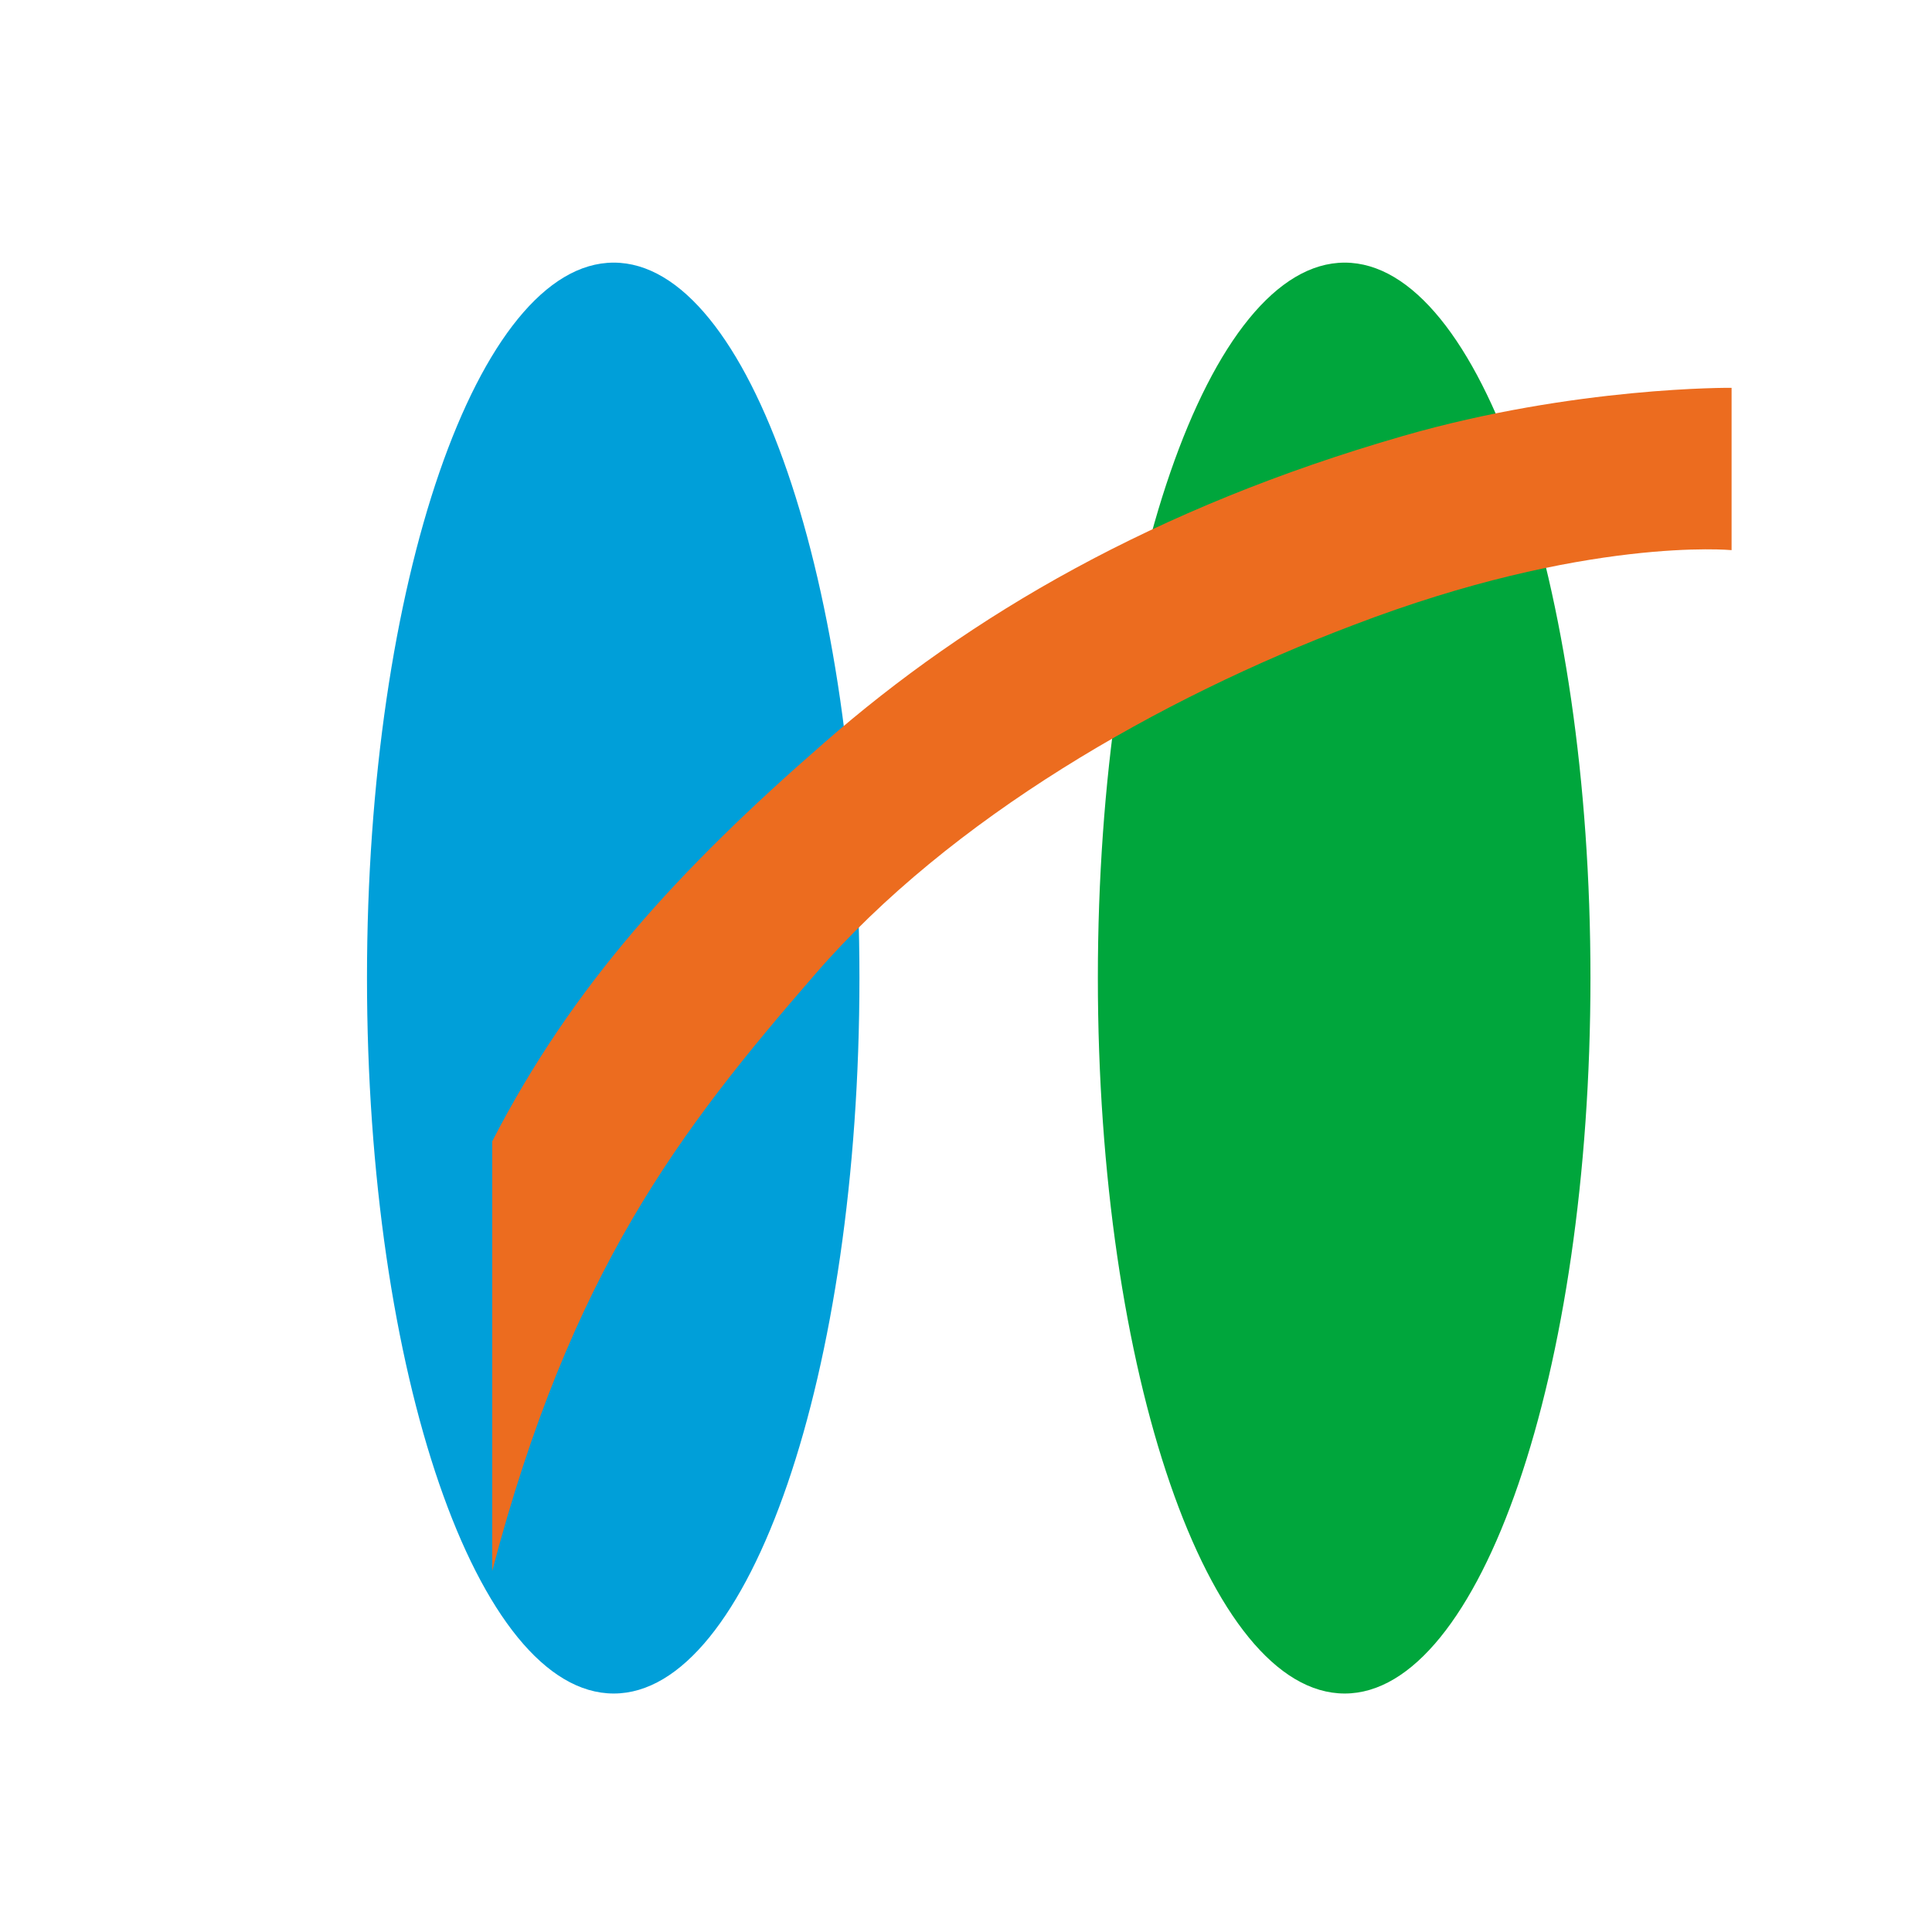
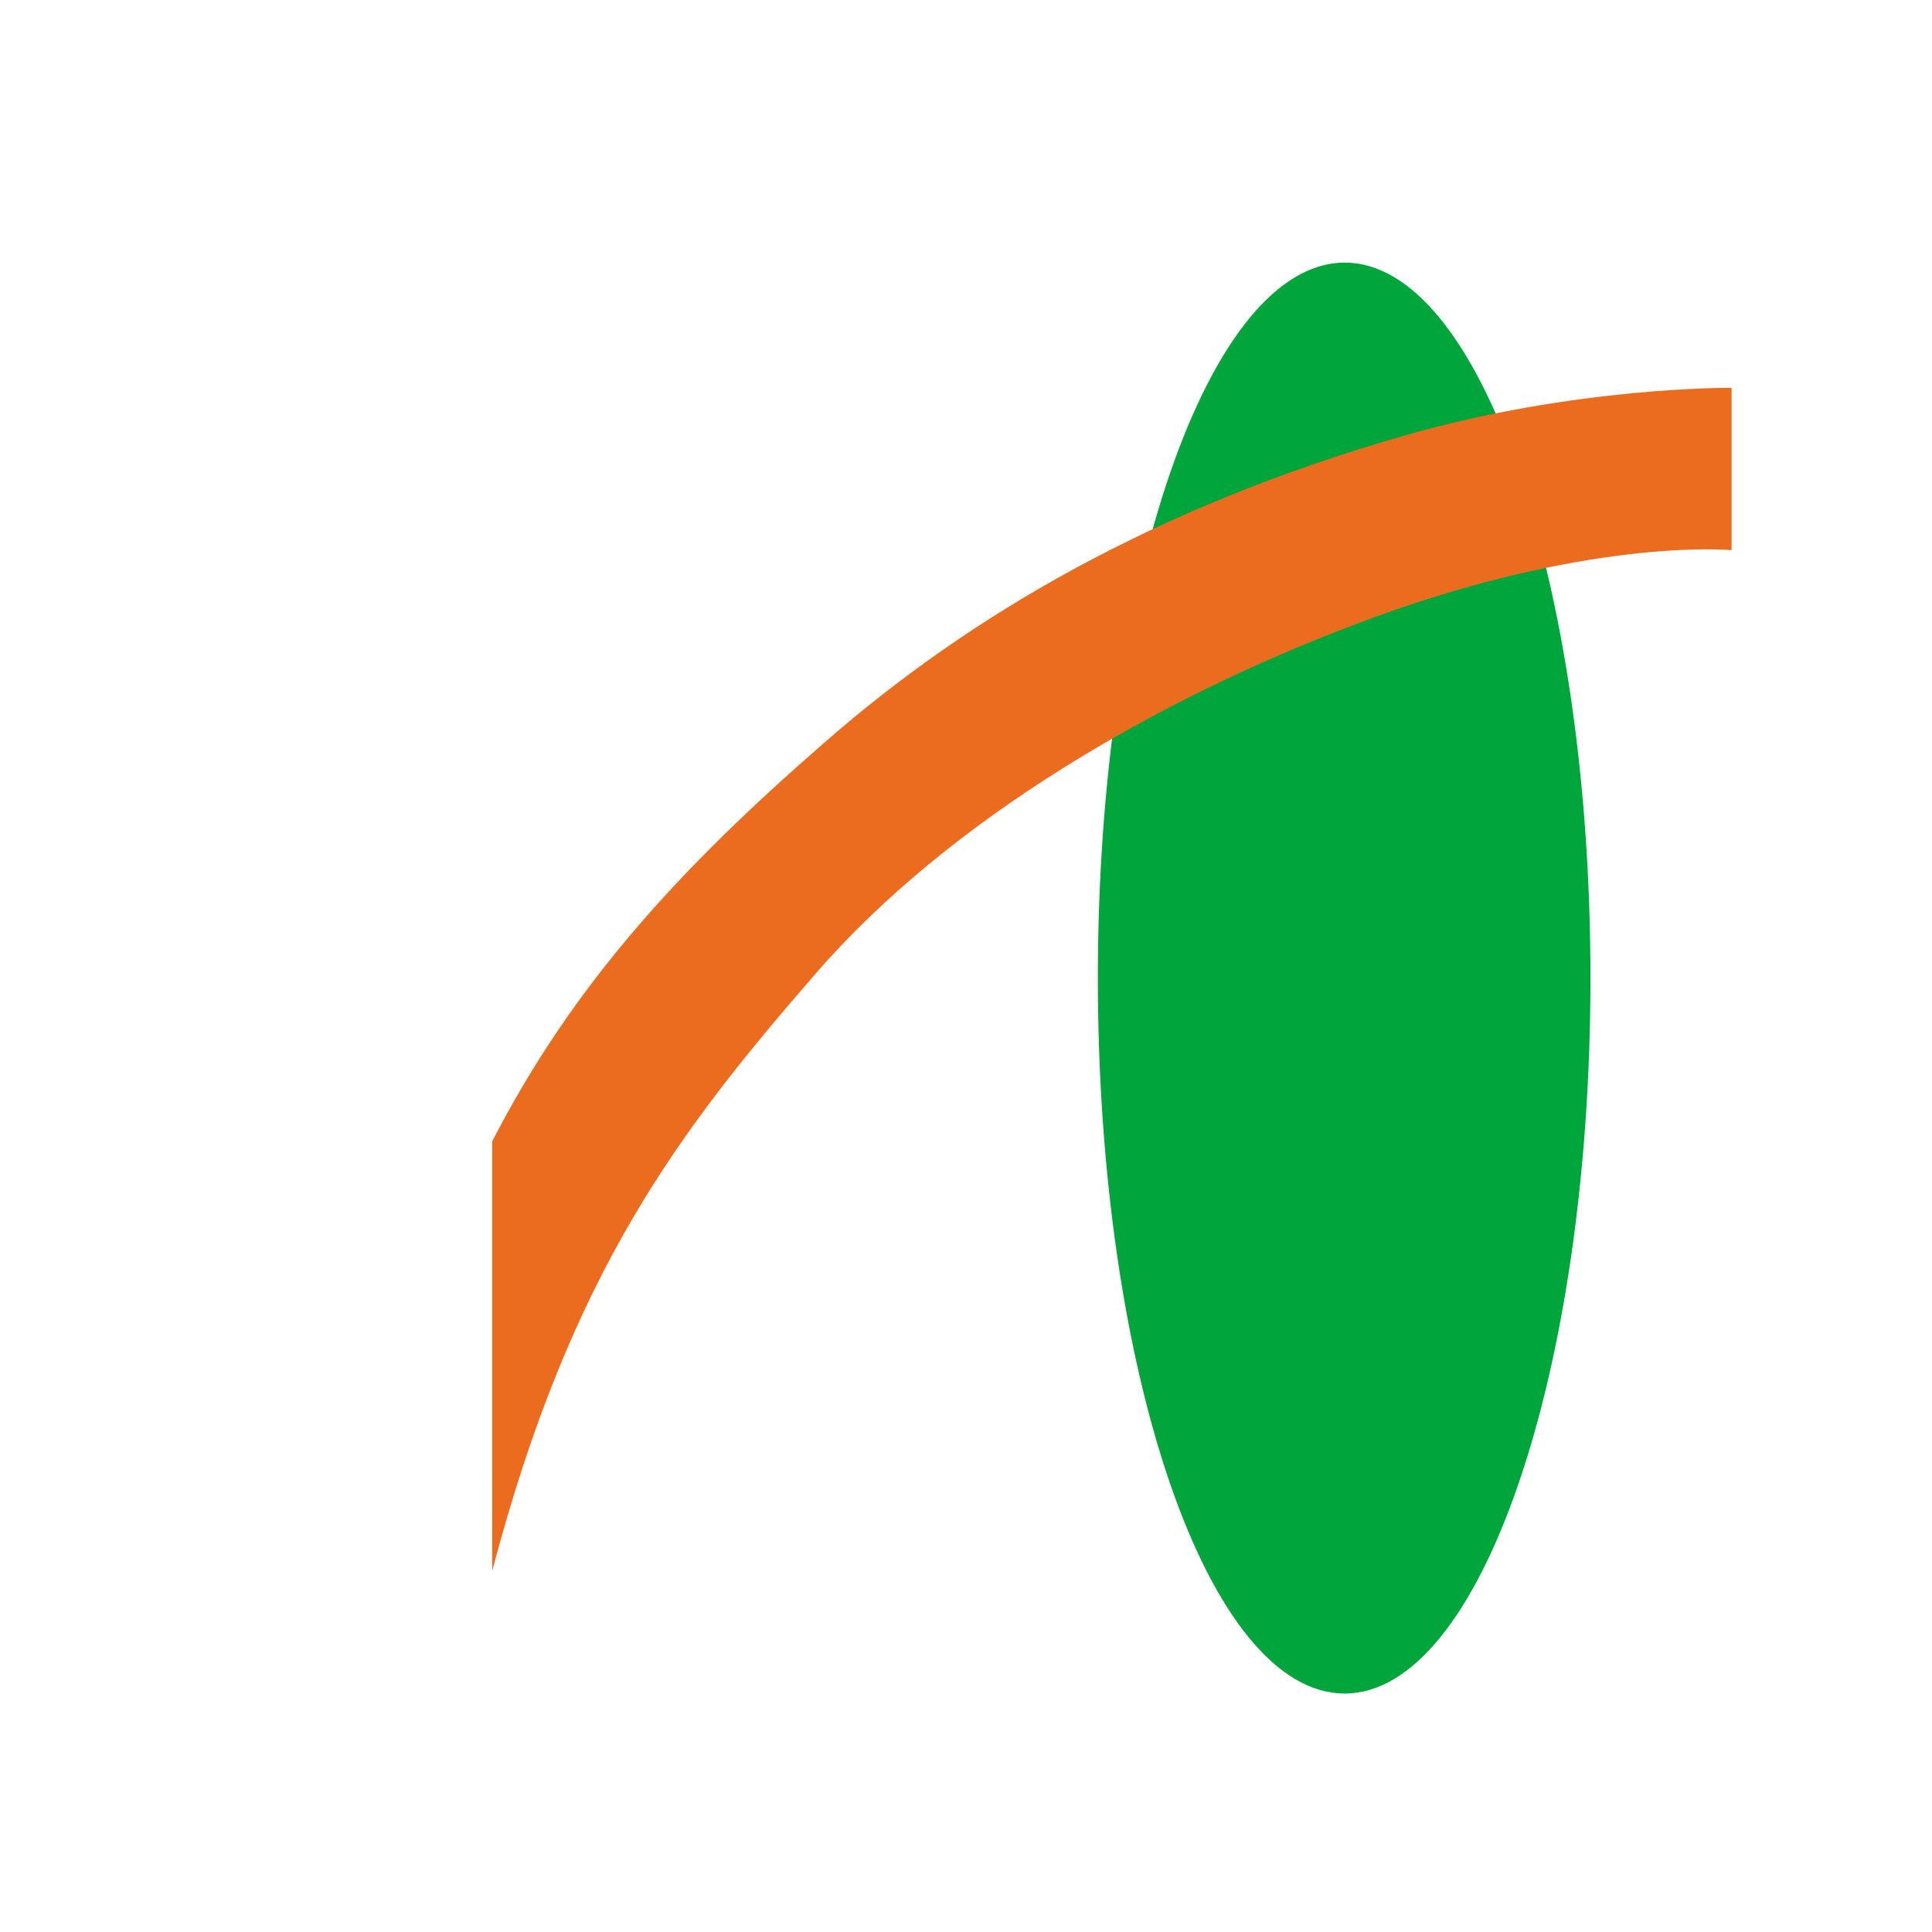
<svg xmlns="http://www.w3.org/2000/svg" id="logo" baseProfile="tiny-ps" version="1.2" viewBox="0 0 640 640" xml:space="preserve">
  <title>株式会社北國銀行</title>
-   <path d="M203.31,561c44.96,0,81.39-106.15,81.39-237.07s-36.43-236.93-81.39-236.93-81.74,106.06-81.74,236.93,36.55,237.07,81.74,237.07" fill="#009fd9" stroke-width="0" />
  <path d="M445.45,561c44.94,0,81.41-106.15,81.41-237.07s-36.48-236.93-81.41-236.93-81.77,106.06-81.77,236.93,36.6,237.07,81.77,237.07" fill="#00a63c" stroke-width="0" />
  <path d="M163.05,378.08c26.71-51.82,61.88-90.16,109.91-131.97,48.39-42.34,109.47-77.96,191.77-101.68,57.11-16.48,108.88-15.96,108.88-15.96v53.77s-48.41-4.66-125.39,24.86c-63.96,24.2-133.46,63.91-178.16,115.58-44.97,51.77-80.98,98.69-107.01,197.74v-142.34Z" fill="#ec6c1f" stroke-width="0" />
</svg>